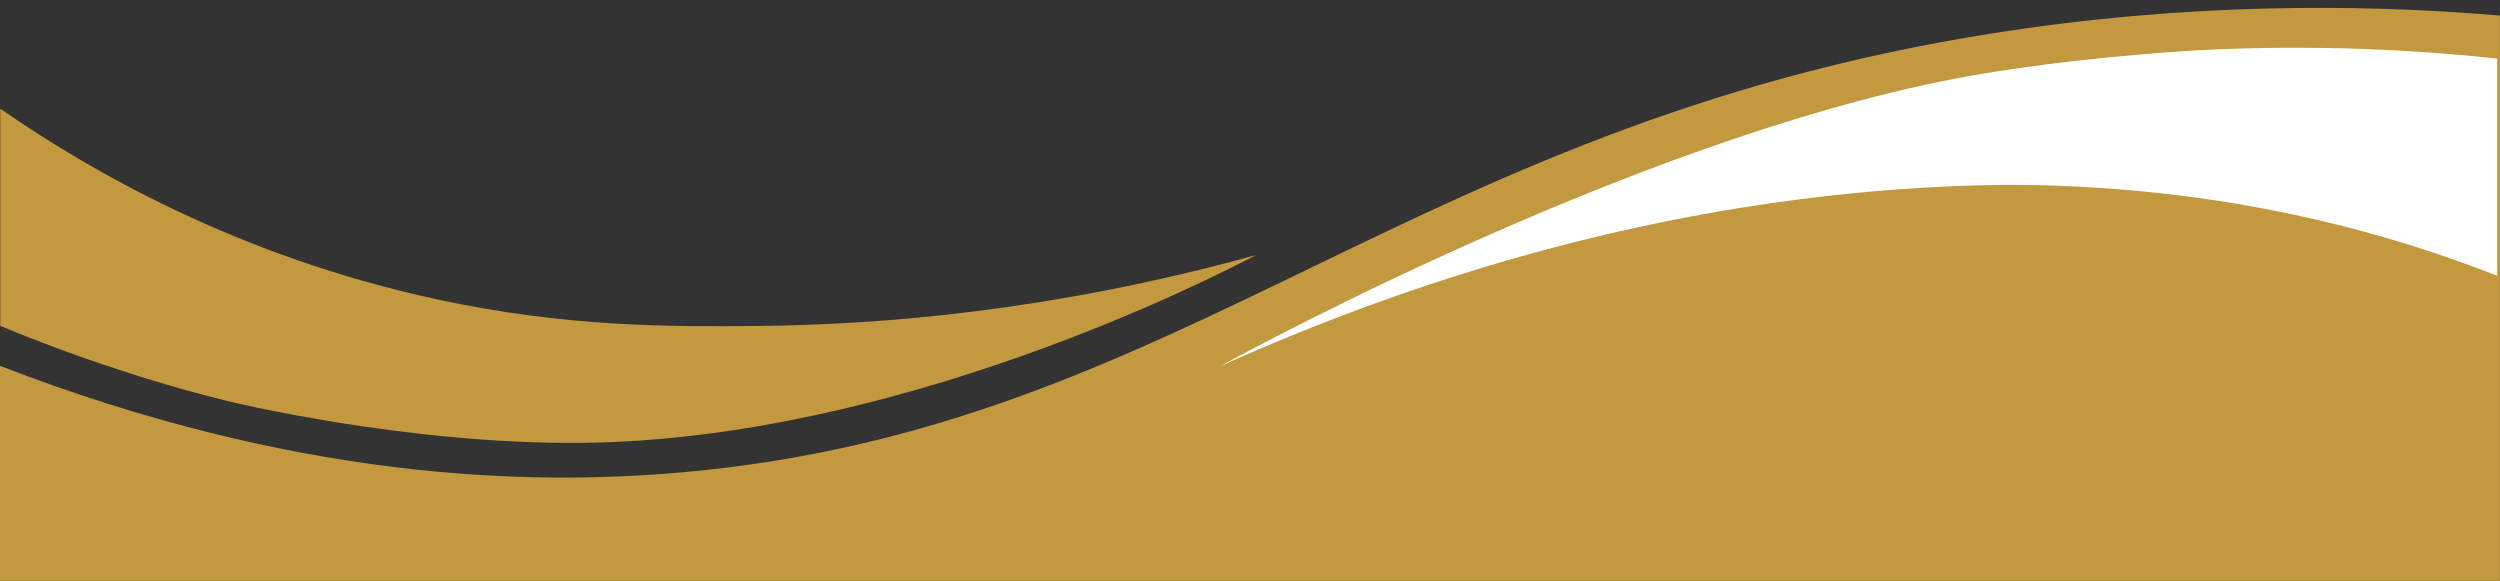
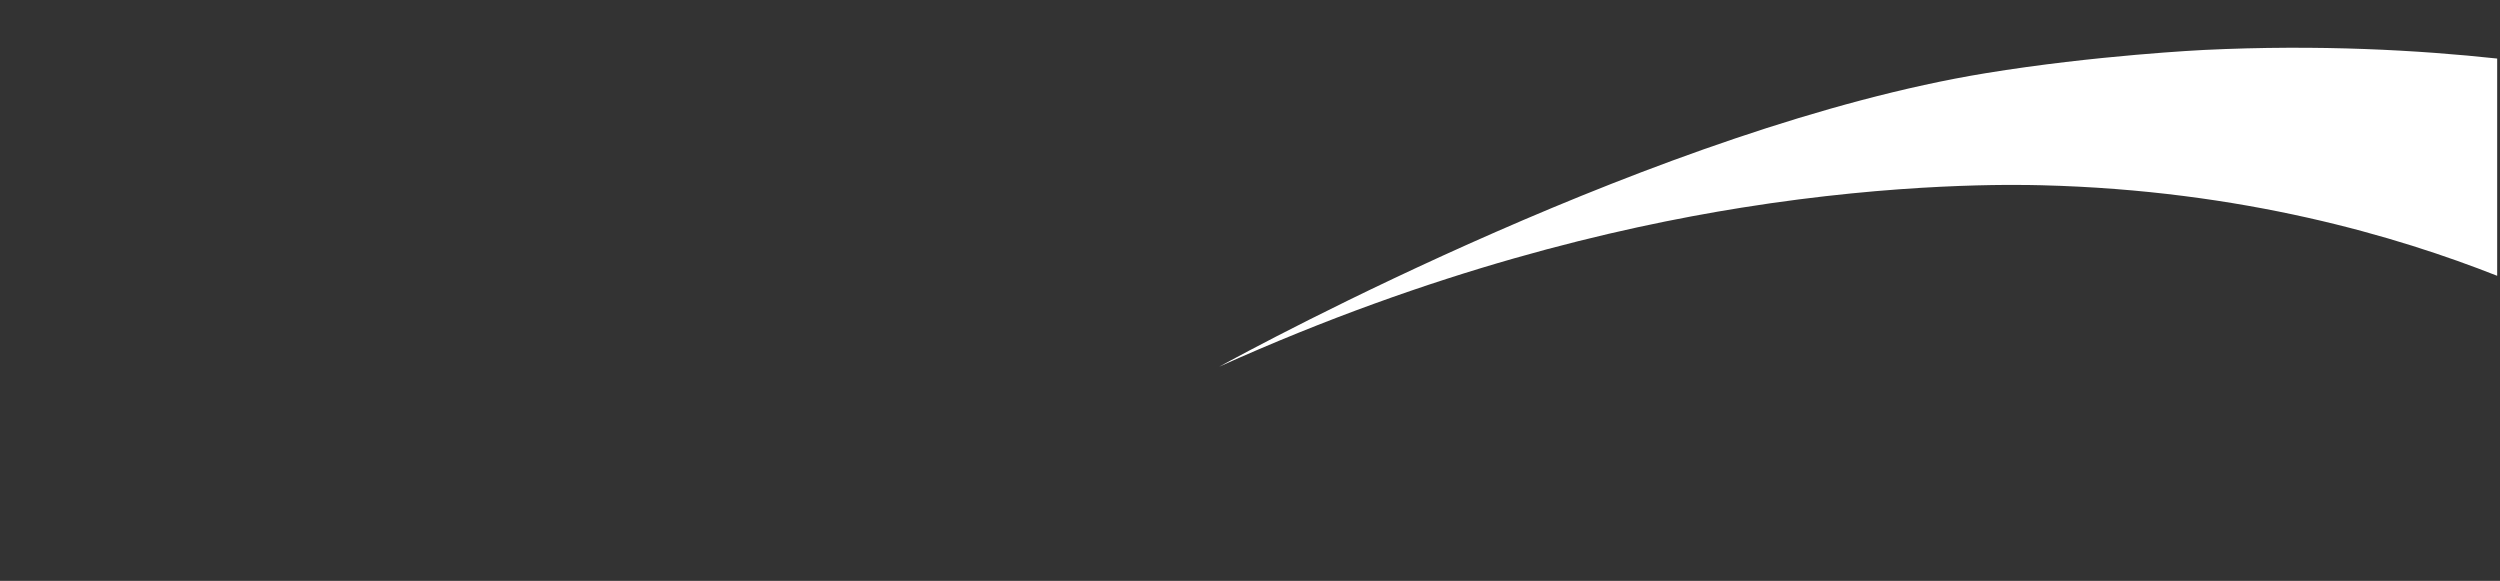
<svg xmlns="http://www.w3.org/2000/svg" fill="#000000" height="673.8" preserveAspectRatio="xMidYMid meet" version="1" viewBox="50.1 2266.2 2899.9 673.8" width="2899.9" zoomAndPan="magnify">
  <rect x="50.1" y="2266.2" width="2899.9" height="673.8" fill="#333333" stroke="none" />
  <g>
    <g id="change1_1">
-       <path d="M2949.93,2940H50.07c0-83.14,0-166.29,0-249.43c341.48,132.04,611.48,139.64,792.36,123.43 c589.05-52.8,845.13-413.09,1553.14-514.29c234.3-33.49,430.04-26.02,554.36-15.43C2949.93,2502.86,2949.93,2721.43,2949.93,2940z" fill="#c2993f" />
-     </g>
+       </g>
    <g id="change2_1">
-       <path d="M1507.14,2562c-236.31,65.4-436.61,80.92-577.29,82.29c-103.58,1-222.94,1.47-372.86-30.86 c-231.04-49.82-402.47-149.02-506.57-221.14c0,84,0,168,0,252c36.2,14.98,82.67,32.9,137.57,50.79 c30.45,10.09,73.95,23.53,126.9,36.52c0,0,204.48,50.17,409.32,48.31C1090.8,2776.57,1457.81,2587.88,1507.14,2562z" fill="#c2993f" />
-     </g>
+       </g>
    <g id="change3_1">
      <path d="M1464.29,2691.55c249.85-112.49,461.06-161.28,605.79-184.44c183.16-29.31,317.52-26.79,348.04-26.03 c233.8,5.84,412.91,59.42,528.6,105.03c0-84,0-168,0-252c-89.9-9.65-205.72-16.47-340.28-9.97c0,0-125.66,6.06-253.29,27 C1979.36,2412.46,1508.1,2667.56,1464.29,2691.55z" fill="#ffffff" />
    </g>
  </g>
</svg>